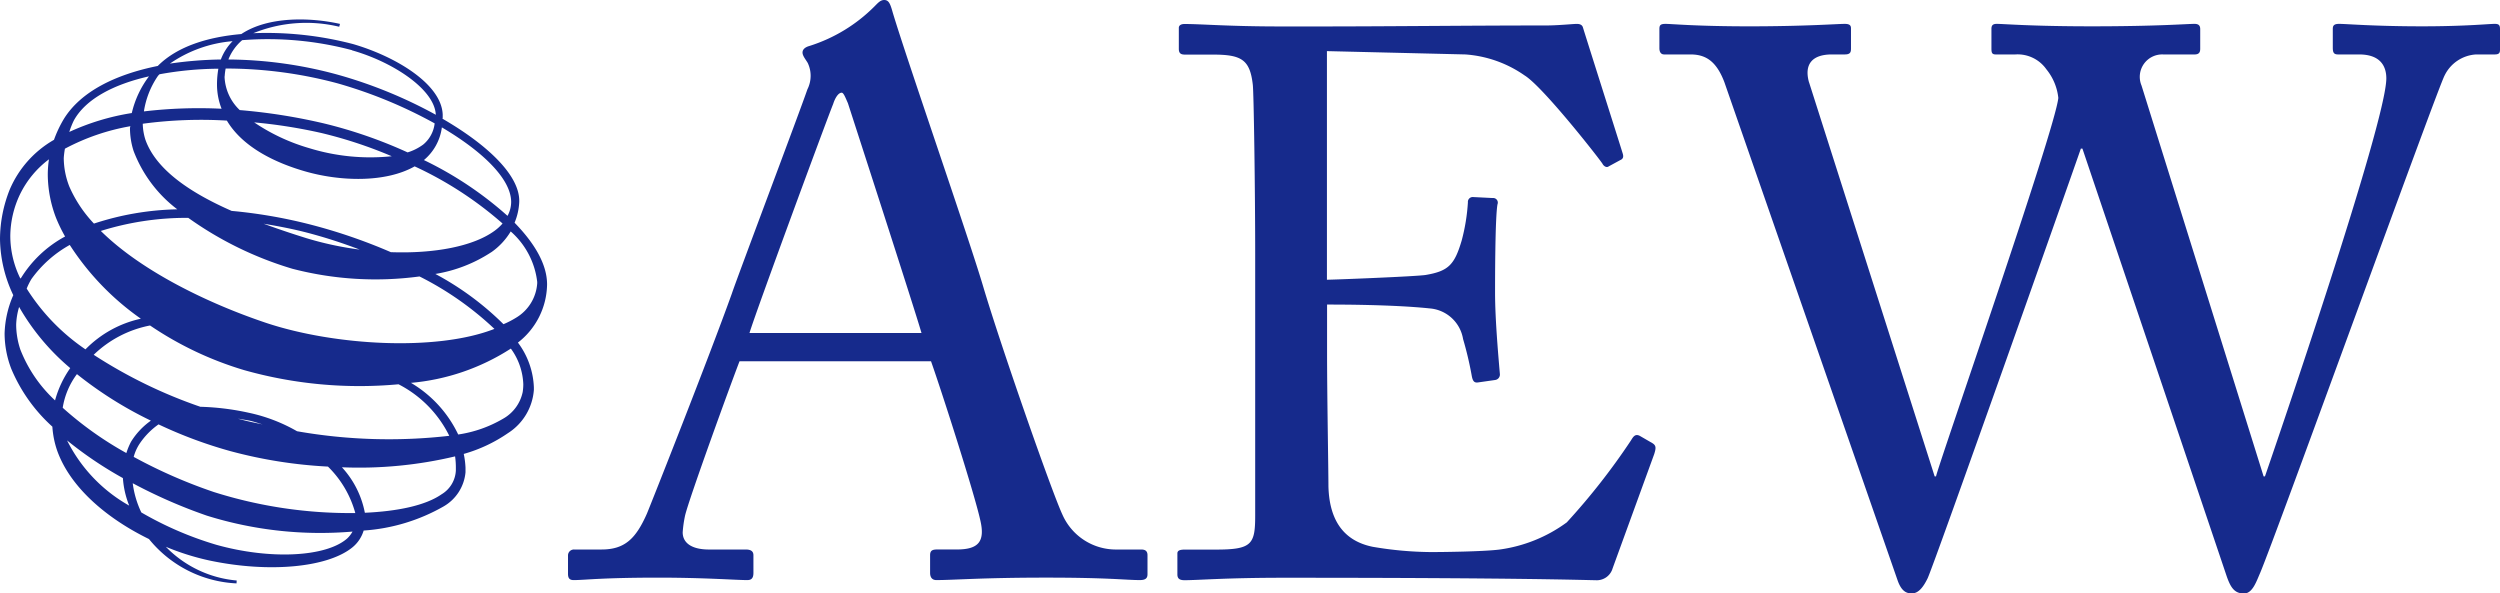
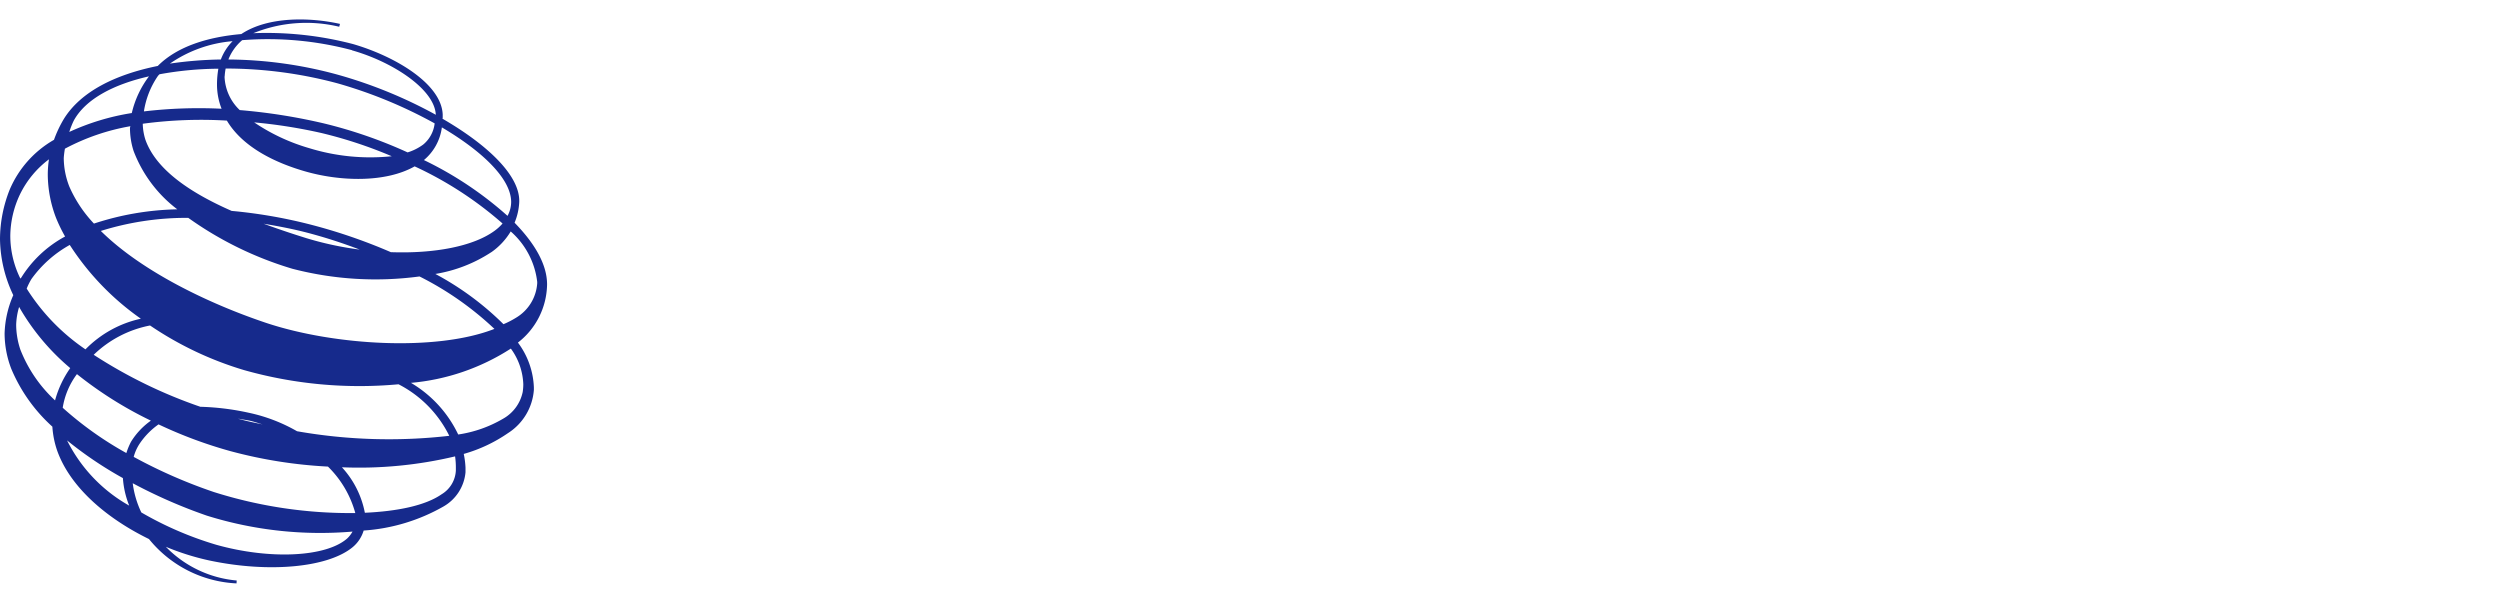
<svg xmlns="http://www.w3.org/2000/svg" width="194.057" height="46.063" viewBox="0 0 194.057 46.063">
-   <path d="M125.35,6.379c-.371-1.335.19-2.153,1.78-2.153h1c.447,0,.482-.19.482-.48V2.226c0-.19-.03-.372-.482-.372-.592,0-3.078.19-7.418.19-4.115,0-6.007-.19-6.49-.19-.409,0-.482.106-.482.409V3.746c0,.222.076.48.369.48h2.042c1.148,0,2,.483,2.633,2.153L132.248,45.1c.26.7.594.965,1.077.965.556,0,.927-.556,1.223-1.15.371-.667,11.348-31.748,11.907-33.38h.122l11.2,33.2c.3.852.594,1.334,1.337,1.334.667,0,.963-.928,1.259-1.6C161.6,41.574,174.207,6.677,174.69,5.859a2.9,2.9,0,0,1,2.449-1.633h1.446c.406,0,.406-.19.406-.444V2.262c0-.3-.076-.409-.406-.409-.482,0-2.262.19-5.639.19-3.746,0-5.859-.19-6.452-.19-.447,0-.483.19-.483.409V3.67c0,.372.046.556.409.556h1.633c1.632,0,2.113.892,2.113,1.856,0,3.448-8.752,28.965-9.42,30.895h-.106L151.164,6.639a1.741,1.741,0,0,1,1.7-2.412h2.414c.369,0,.442-.19.442-.444V2.262c0-.223-.076-.409-.442-.409-.592,0-2.892.19-7.975.19-4.711,0-6.825-.19-7.38-.19-.371,0-.409.19-.409.409V3.746c0,.333.03.48.333.48h1.522a2.73,2.73,0,0,1,2.409,1.152,4.214,4.214,0,0,1,.928,2.226c-.26,2.522-9.271,28.335-9.493,29.374h-.106l-9.754-30.6Zm0,0M87.927,3.968l10.755.258a9.137,9.137,0,0,1,4.6,1.633c1.448.892,5.935,6.639,6.046,6.862.076.152.3.334.483.19l.889-.483c.26-.106.26-.3.19-.52-.19-.63-2.818-8.9-3.078-9.753-.046-.19-.19-.3-.483-.3s-1.446.122-2.409.122c-5.972,0-11.98.076-17.953.076H84.3c-3.968,0-6.083-.19-7.418-.19-.3,0-.445.122-.445.3v1.63c0,.371.187.445.483.445H79.1c2.226,0,2.856.409,3.079,2.338.076.63.185,8.159.185,13.2v20.25c0,2.226-.26,2.634-3.041,2.634H76.917c-.407,0-.592.076-.592.3v1.63c0,.334.185.447.556.447,1.076,0,3.189-.19,7.714-.19,18.8,0,23.586.19,24.182.19a1.279,1.279,0,0,0,1.334-.927l3.227-8.864c.152-.482.152-.668-.152-.854l-.965-.558c-.371-.19-.518.076-.7.372a51.744,51.744,0,0,1-4.969,6.342,11.415,11.415,0,0,1-5.265,2.115c-1.262.152-4.3.19-5.3.19a27.846,27.846,0,0,1-4.489-.407c-1.853-.372-3.374-1.6-3.448-4.711,0-1.223-.106-7.084-.106-10.347V23.641c.965,0,5.119,0,7.975.3A2.849,2.849,0,0,1,98.5,26.313a26.912,26.912,0,0,1,.667,2.818c.076.445.19.592.483.556l1.334-.19a.428.428,0,0,0,.372-.482c-.106-1.261-.372-4.191-.372-6.3,0-.89,0-5.861.19-6.86a.357.357,0,0,0-.369-.483l-1.522-.076a.375.375,0,0,0-.407.409,14.9,14.9,0,0,1-.483,2.965c-.556,1.891-1.039,2.374-2.782,2.671-.74.122-7.195.372-7.678.372V3.98Zm0,0M57.2,28.039c.852,2.411,3.338,10.161,3.819,12.313.409,1.706-.152,2.3-1.817,2.3H57.686c-.371,0-.556.076-.556.445v1.372c0,.371.185.558.482.558,1.41,0,3.524-.19,8.53-.19,4.9,0,6.157.19,7.271.19.407,0,.592-.122.592-.447V43.1c0-.261-.106-.445-.482-.445h-2A4.535,4.535,0,0,1,67.4,39.944c-.817-1.744-4.747-12.981-6.157-17.728C60.1,18.359,55.388,4.822,54.238,1c-.187-.667-.3-1-.668-1-.3,0-.482.222-.778.518a12.366,12.366,0,0,1-5.007,3.043c-.445.122-.558.334-.558.518,0,.26.26.556.409.816a2.328,2.328,0,0,1-.03,2.04c-.556,1.633-5.452,14.614-5.859,15.837-1.78,4.969-6.2,16.133-6.6,17.1-.854,1.929-1.706,2.782-3.524,2.782H29.506a.46.46,0,0,0-.483.445v1.446c0,.371.152.483.445.483.854,0,2.151-.19,6.566-.19,3.6,0,6.045.19,6.9.19.3,0,.482-.122.482-.558V43.1c0-.3-.185-.445-.594-.445H39.965c-1.3,0-2.04-.482-2.04-1.335a9.143,9.143,0,0,1,.185-1.3c.3-1.3,3.635-10.459,4.228-11.978H57.212ZM43.11,25.85c.445-1.521,6.157-16.985,6.491-17.765.152-.482.407-.89.667-.89.152,0,.3.409.483.817.3.927,5.192,16.021,5.712,17.838H43.11Zm0,0" transform="translate(15.067)" fill="#162a8c" />
  <path d="M27.328,3.39c3.1.877,6.386,2.984,6.5,4.986v.015a35.782,35.782,0,0,0-7.678-3.129A32.783,32.783,0,0,0,17.728,4.1,3.772,3.772,0,0,1,18.8,2.6a25.376,25.376,0,0,1,8.531.779ZM17.44,5.416a4.36,4.36,0,0,1,.076-.615,33.525,33.525,0,0,1,8.679,1.148,35.846,35.846,0,0,1,7.544,3.11,2.492,2.492,0,0,1-.89,1.645,4.049,4.049,0,0,1-1.209.608A36.078,36.078,0,0,0,25.1,9.051a44.854,44.854,0,0,0-6.491-1.024,3.766,3.766,0,0,1-1.179-2.611ZM24,10.981a15.1,15.1,0,0,1-4.272-2,40.186,40.186,0,0,1,5.236.829,34.358,34.358,0,0,1,5.445,1.8A16.1,16.1,0,0,1,24,10.981ZM34.3,9.37c3.114,1.84,5.378,3.976,5.378,5.8h0a2.274,2.274,0,0,1-.283,1.068,27.917,27.917,0,0,0-6.49-4.331A3.968,3.968,0,0,0,34.3,9.363ZM17.61,8.843c1.224,2.055,3.71,3.249,5.987,3.916,2.736.808,6.3.934,8.589-.363a28.3,28.3,0,0,1,6.824,4.436,3.747,3.747,0,0,1-.615.562c-1.67,1.224-4.711,1.782-8.056,1.662a42.186,42.186,0,0,0-6.528-2.216,38.682,38.682,0,0,0-5.829-.987c-3.154-1.385-5.853-3.167-6.692-5.517a4.344,4.344,0,0,1-.208-1.249A34,34,0,0,1,17.61,8.843Zm6.113,9.107c-1.062-.331-2.166-.7-3.257-1.1,1.165.19,2.321.416,3.427.706a38.966,38.966,0,0,1,4.027,1.3A25.347,25.347,0,0,1,23.723,17.951Zm14.42,1.106a5.28,5.28,0,0,0,1.5-1.609A6.155,6.155,0,0,1,41.7,21.364v.106a3.368,3.368,0,0,1-1.647,2.677,6.944,6.944,0,0,1-.972.5,22.6,22.6,0,0,0-5.288-3.9,11.189,11.189,0,0,0,4.346-1.692ZM14.614,16.393a27.3,27.3,0,0,0,8.092,3.954,25.626,25.626,0,0,0,9.858.594,24.357,24.357,0,0,1,5.815,4.071c-4.524,1.767-12.446,1.291-17.721-.466-4.57-1.534-9.716-4.052-12.832-7.137A22.252,22.252,0,0,1,14.614,16.393Zm25.034,10.14a4.982,4.982,0,0,1,.972,2.775,4.082,4.082,0,0,1-.046.6,3.106,3.106,0,0,1-1.536,2.084,9.643,9.643,0,0,1-3.471,1.217A9.268,9.268,0,0,0,31.9,29.2a17.032,17.032,0,0,0,7.758-2.663Zm-28-1.786a26.427,26.427,0,0,0,7.3,3.464,32.985,32.985,0,0,0,11.987,1.1,8.928,8.928,0,0,1,3.939,4,41.149,41.149,0,0,1-11.817-.355,12.88,12.88,0,0,0-3.731-1.431,19.9,19.9,0,0,0-3.775-.468,37.512,37.512,0,0,1-8.278-4.035A8.65,8.65,0,0,1,11.646,24.747ZM35.324,34.9a6.177,6.177,0,0,1,.061.934v.17a2.277,2.277,0,0,1-1.1,1.841c-1.276.89-3.464,1.326-5.964,1.439a7.208,7.208,0,0,0-1.78-3.53,32.183,32.183,0,0,0,8.782-.846ZM18.783,32.068a3.142,3.142,0,0,1-.311-.091c.3.061.556.091.875.152.348.076.69.19,1.039.3-.542-.122-1.091-.222-1.6-.363Zm-7.945,1.855a5.755,5.755,0,0,1,1.469-1.5,34.461,34.461,0,0,0,5.6,2.083,36.108,36.108,0,0,0,7.55,1.194,8,8,0,0,1,2.122,3.606A35.078,35.078,0,0,1,16.6,37.675a39.248,39.248,0,0,1-6.222-2.728A3.514,3.514,0,0,1,10.838,33.923Zm-.533,3.07a39.789,39.789,0,0,0,5.748,2.514,29.561,29.561,0,0,0,11.311,1.238,2.19,2.19,0,0,1-.4.521c-1.625,1.46-6,1.677-10.186.5a26.641,26.641,0,0,1-5.808-2.507,7.383,7.383,0,0,1-.667-2.27ZM5.972,28.522a30.029,30.029,0,0,0,5.741,3.612,5.6,5.6,0,0,0-1.542,1.638,5.3,5.3,0,0,0-.363.877,26.839,26.839,0,0,1-4.94-3.515A5.891,5.891,0,0,1,5.972,28.522Zm-.764,5.148A29.862,29.862,0,0,0,9.54,36.593a7.007,7.007,0,0,0,.489,2.136A11.908,11.908,0,0,1,5.208,33.671ZM2.441,21.141a9.084,9.084,0,0,1,2.974-2.646,20.629,20.629,0,0,0,5.519,5.726,8.56,8.56,0,0,0-4.3,2.38,16,16,0,0,1-4.562-4.717A4.979,4.979,0,0,1,2.441,21.141ZM1.574,26.6a6.179,6.179,0,0,1-.319-1.907,5.33,5.33,0,0,1,.229-1.385,17.66,17.66,0,0,0,3.968,4.747,8,8,0,0,0-1.179,2.507,10.685,10.685,0,0,1-2.7-3.962Zm8.545-17.32c0,.046-.03.091-.03.137A5.81,5.81,0,0,0,10.37,11.2a10.25,10.25,0,0,0,3.391,4.53,22,22,0,0,0-6.468,1.107,9.957,9.957,0,0,1-1.914-2.879,6.167,6.167,0,0,1-.43-2.2,6.112,6.112,0,0,1,.091-.735,16.984,16.984,0,0,1,5.066-1.742ZM1.559,21.06A7.478,7.478,0,0,1,.8,17.818a7.633,7.633,0,0,1,.741-3.227A7.482,7.482,0,0,1,3.8,11.848a8.006,8.006,0,0,0-.091,1.208A9.518,9.518,0,0,0,4.352,16.4a12.15,12.15,0,0,0,.7,1.44A9.068,9.068,0,0,0,1.6,21.113c0-.015-.03-.046-.03-.061ZM16.95,4.815h0a7.11,7.11,0,0,0-.106,1.232A5.168,5.168,0,0,0,17.2,7.923a36.279,36.279,0,0,0-6.029.207,6.626,6.626,0,0,1,1.06-2.713.9.9,0,0,1,.152-.17,26.2,26.2,0,0,1,4.577-.431ZM5.727,8.843c.913-1.668,3.085-2.812,5.838-3.435A7.576,7.576,0,0,0,10.23,8.257,18.449,18.449,0,0,0,5.379,9.724,6.422,6.422,0,0,1,5.727,8.843ZM18.055,2.679A4.065,4.065,0,0,0,17.143,4.1a30.216,30.216,0,0,0-3.954.319A9.987,9.987,0,0,1,18.055,2.679Zm.682-.554c-2.551.222-4.954.934-6.49,2.476C8.977,5.261,6.276,6.58,4.955,8.717a9.151,9.151,0,0,0-.764,1.618A8.11,8.11,0,0,0,.757,14.191,10.486,10.486,0,0,0,0,18.04a10.429,10.429,0,0,0,1.031,4.354,7.964,7.964,0,0,0-.674,2.968,7.7,7.7,0,0,0,.52,2.751A12.6,12.6,0,0,0,4.065,32.6a7.053,7.053,0,0,0,.371,1.855c1.024,2.892,3.91,5.3,7.129,6.87a9.309,9.309,0,0,0,6.794,3.442h0l.015-.225a8.731,8.731,0,0,1-5.5-2.617,19.357,19.357,0,0,0,3.4,1.068c4.606.972,9.176.55,11.1-1.038a2.68,2.68,0,0,0,.854-1.291,14.449,14.449,0,0,0,6.2-1.869,3.411,3.411,0,0,0,1.706-2.655v-.349a6.372,6.372,0,0,0-.137-1.074,11.615,11.615,0,0,0,3.427-1.61,4.359,4.359,0,0,0,2.017-3.362v-.2a6.186,6.186,0,0,0-1.238-3.471,5.807,5.807,0,0,0,2.262-4.488v-.03c0-1.551-.965-3.19-2.522-4.785a4.754,4.754,0,0,0,.363-1.624v-.076c0-2.025-2.522-4.384-5.957-6.373,0-.015.015-.061.015-.076V8.365c-.106-2.38-3.672-4.5-6.942-5.458a26.465,26.465,0,0,0-7.76-.848,10.936,10.936,0,0,1,6.669-.5l.061-.225h-.015c-2.335-.518-5.571-.585-7.64.788" transform="translate(0 0.518)" fill="#162a8c" />
</svg>